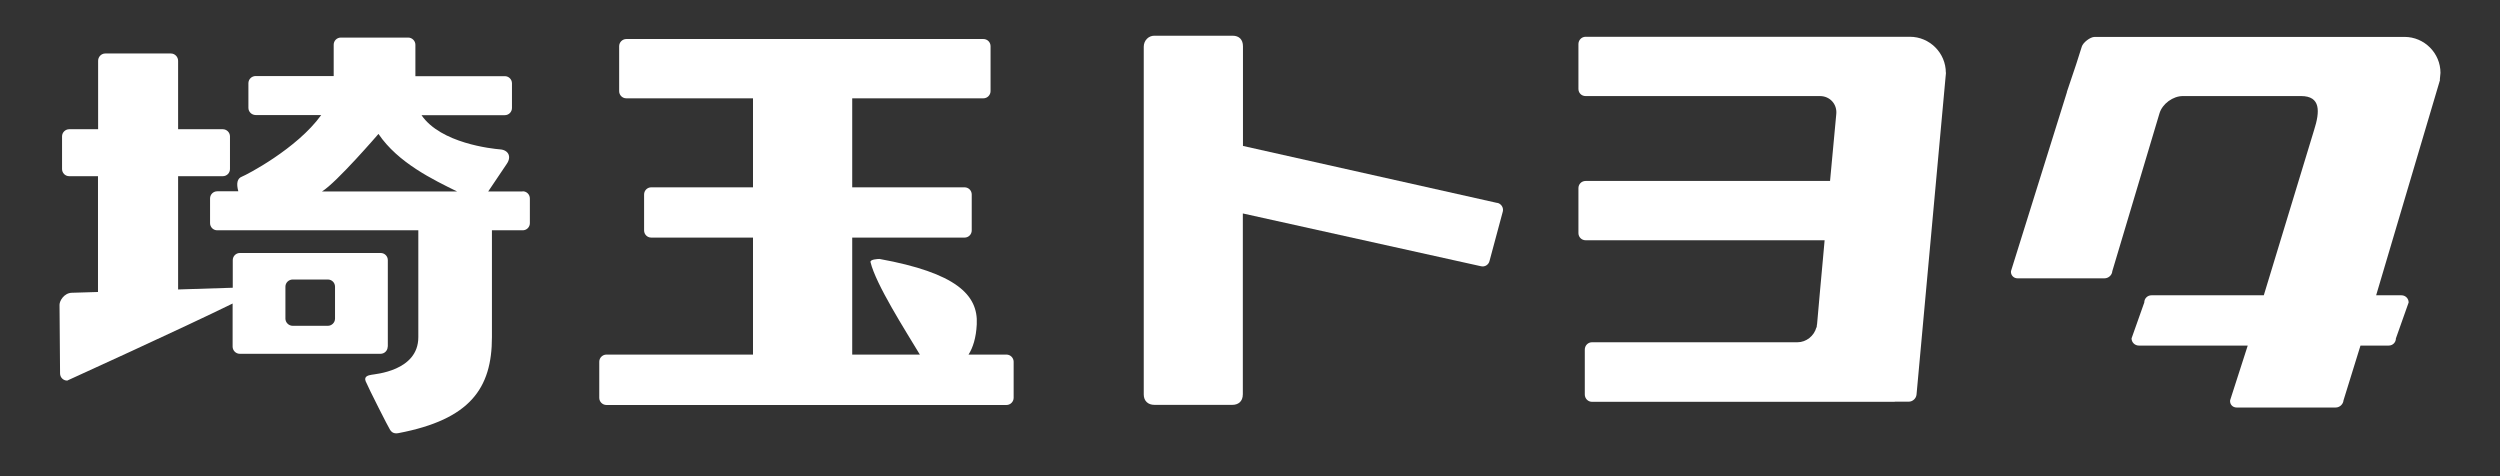
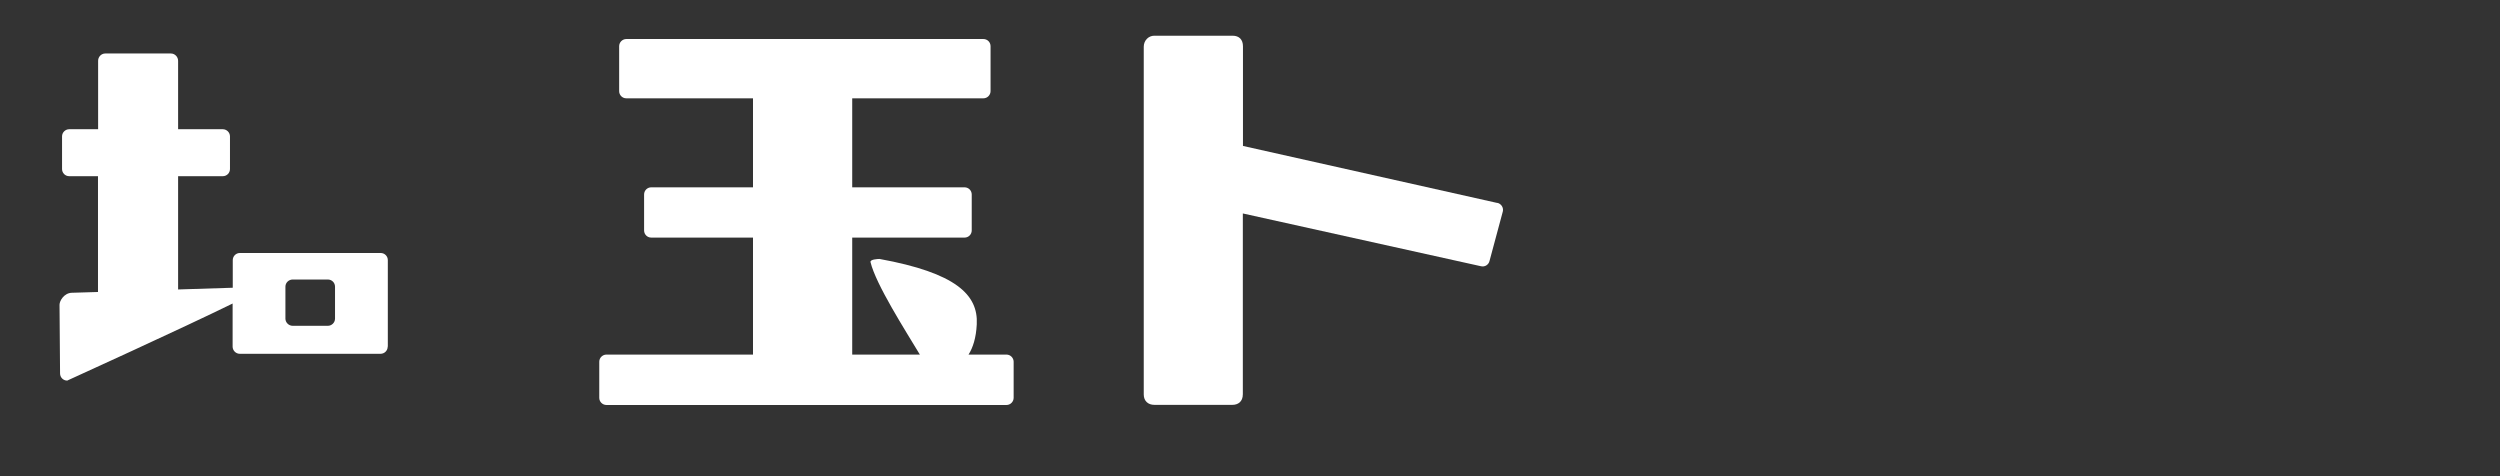
<svg xmlns="http://www.w3.org/2000/svg" width="210" height="40" viewBox="0 0 210 40" fill="none">
  <rect x="0" y="0" width="210" height="40" fill="#333333" stroke="none" />
  <path d="M125.78 17.05L104.409 12.259V3.891C104.409 3.323 104.086 3 103.54 3H96.955C96.476 3 96.075 3.401 96.075 3.925V33.139C96.075 33.685 96.443 34.008 96.967 34.008H103.518C103.986 34.008 104.398 33.752 104.398 33.117V17.93L124.409 22.365C124.733 22.443 125.056 22.231 125.123 21.908L126.237 17.763C126.315 17.44 126.103 17.117 125.78 17.039V17.05Z" fill="white" />
-   <path d="M43.885 16.081H41.01L42.57 13.763C42.994 13.15 42.693 12.604 42.024 12.549C41.311 12.493 37.022 12.036 35.406 9.674H42.403C42.737 9.674 43.005 9.406 43.005 9.072V7C43.005 6.666 42.737 6.398 42.403 6.398H34.893V3.757C34.893 3.434 34.615 3.156 34.292 3.156H28.632C28.297 3.156 28.03 3.423 28.03 3.757V6.387H21.478C21.144 6.387 20.866 6.654 20.866 6.989V9.061C20.866 9.395 21.144 9.663 21.478 9.663H26.983C24.944 12.504 20.665 14.71 20.331 14.833C19.919 14.989 19.84 15.412 20.019 16.069H18.247C17.913 16.069 17.645 16.337 17.645 16.671V18.744C17.645 19.078 17.913 19.345 18.247 19.345H35.139V28.326C35.139 31.178 31.462 31.423 31.216 31.479C30.96 31.523 30.548 31.601 30.715 32.025C30.971 32.638 32.632 35.913 32.776 36.125C32.921 36.337 33.122 36.448 33.478 36.381C39.484 35.234 41.322 32.627 41.322 28.326V19.345H43.907C44.242 19.345 44.509 19.078 44.509 18.744V16.671C44.509 16.337 44.242 16.069 43.907 16.069L43.885 16.081ZM31.796 11.256C33.434 13.674 36.375 15.089 38.392 16.081H27.049C28.275 15.334 31.785 11.256 31.785 11.256H31.796Z" fill="white" />
  <path d="M32.577 29.117V21.852C32.577 21.518 32.309 21.251 31.975 21.251H20.153C19.819 21.251 19.552 21.518 19.552 21.852V24.17L14.961 24.315V14.8H18.716C19.05 14.8 19.318 14.532 19.318 14.198V11.457C19.318 11.123 19.039 10.855 18.716 10.855H14.961V5.106C14.961 4.772 14.682 4.493 14.359 4.493H8.844C8.51 4.493 8.242 4.772 8.242 5.106V10.855H5.813C5.49 10.855 5.212 11.123 5.212 11.457V14.198C5.212 14.532 5.479 14.8 5.813 14.8H8.231V24.527L6.025 24.593C5.379 24.616 5 25.273 5 25.596L5.045 31.368C5.045 31.702 5.312 31.97 5.646 31.97C5.646 31.97 15.396 27.535 19.54 25.496V29.117C19.54 29.44 19.808 29.719 20.142 29.719H31.964C32.298 29.719 32.566 29.451 32.566 29.117H32.577ZM28.142 26.766C28.142 27.1 27.863 27.368 27.54 27.368H24.588C24.253 27.368 23.975 27.089 23.975 26.766V24.081C23.975 23.747 24.253 23.479 24.588 23.479H27.54C27.875 23.479 28.142 23.747 28.142 24.081V26.766Z" fill="white" />
  <path d="M84.555 29.785H81.357C81.725 29.206 81.993 28.381 82.048 27.245C82.182 24.76 80.299 22.922 73.881 21.752C73.736 21.752 73.068 21.785 73.123 22.019C73.58 23.902 76.043 27.746 77.268 29.785H71.586V19.958H81.023C81.357 19.958 81.625 19.691 81.625 19.356V16.337C81.625 16.003 81.357 15.735 81.023 15.735H71.586V8.259H82.605C82.94 8.259 83.207 7.98 83.207 7.657V3.88C83.207 3.546 82.94 3.278 82.605 3.278H52.611C52.288 3.278 52.009 3.546 52.009 3.88V7.657C52.009 7.991 52.277 8.259 52.611 8.259H63.252V15.735H54.706C54.371 15.735 54.104 16.003 54.104 16.337V19.356C54.104 19.691 54.371 19.958 54.706 19.958H63.252V29.785H50.94C50.616 29.785 50.338 30.053 50.338 30.387V33.418C50.338 33.752 50.616 34.019 50.94 34.019H84.544C84.878 34.019 85.146 33.741 85.146 33.418V30.387C85.146 30.064 84.878 29.785 84.544 29.785H84.555Z" fill="white" />
-   <path d="M204.944 6.71L205 6.12C205 4.459 203.641 3.1 201.98 3.1H175.953C175.574 3.1 174.972 3.579 174.872 3.913C174.771 4.248 174.404 5.384 174.404 5.384L173.613 7.735H173.624L168.922 22.777C168.888 23.111 169.145 23.379 169.468 23.379H175.574C175.574 23.379 175.618 23.379 175.629 23.379H176.777C177.111 23.379 177.412 23.111 177.434 22.777L181.401 9.507C181.646 8.716 182.526 8.069 183.362 8.069H193.29C194.95 8.069 194.883 9.362 194.381 10.933L190.159 24.805H180.721C180.387 24.805 180.12 25.072 180.12 25.407L179.05 28.426C179.05 28.76 179.329 29.028 179.663 29.028H188.81L187.329 33.629C187.295 33.964 187.54 34.231 187.875 34.231H194.994C194.994 34.231 195.039 34.231 195.05 34.231H196.198C196.532 34.231 196.822 33.964 196.855 33.629L198.281 29.028H200.654C200.989 29.028 201.256 28.76 201.256 28.426L202.326 25.407C202.326 25.072 202.058 24.805 201.724 24.805H199.596L204.966 6.699L204.944 6.71Z" fill="white" />
-   <path d="M163.451 6.109C163.451 4.449 162.092 3.089 160.432 3.089H133.19C132.855 3.089 132.588 3.368 132.588 3.702V7.468C132.588 7.814 132.855 8.07 133.19 8.07H152.878C153.713 8.07 154.326 8.75 154.248 9.574L153.724 15.201H133.19C132.855 15.201 132.588 15.468 132.588 15.802V19.58C132.588 19.914 132.855 20.181 133.19 20.181H153.268L153.134 21.674L152.878 24.471L152.632 27.256L152.621 27.268L152.599 27.502H152.577C152.387 28.215 151.73 28.75 150.983 28.75H133.724C133.39 28.75 133.123 29.028 133.123 29.362V33.139C133.123 33.474 133.39 33.752 133.724 33.752H159.128C159.128 33.752 159.162 33.741 159.184 33.741H160.332C160.666 33.741 160.956 33.474 160.989 33.139L163.407 6.699L163.463 6.098L163.451 6.109Z" fill="white" />
</svg>